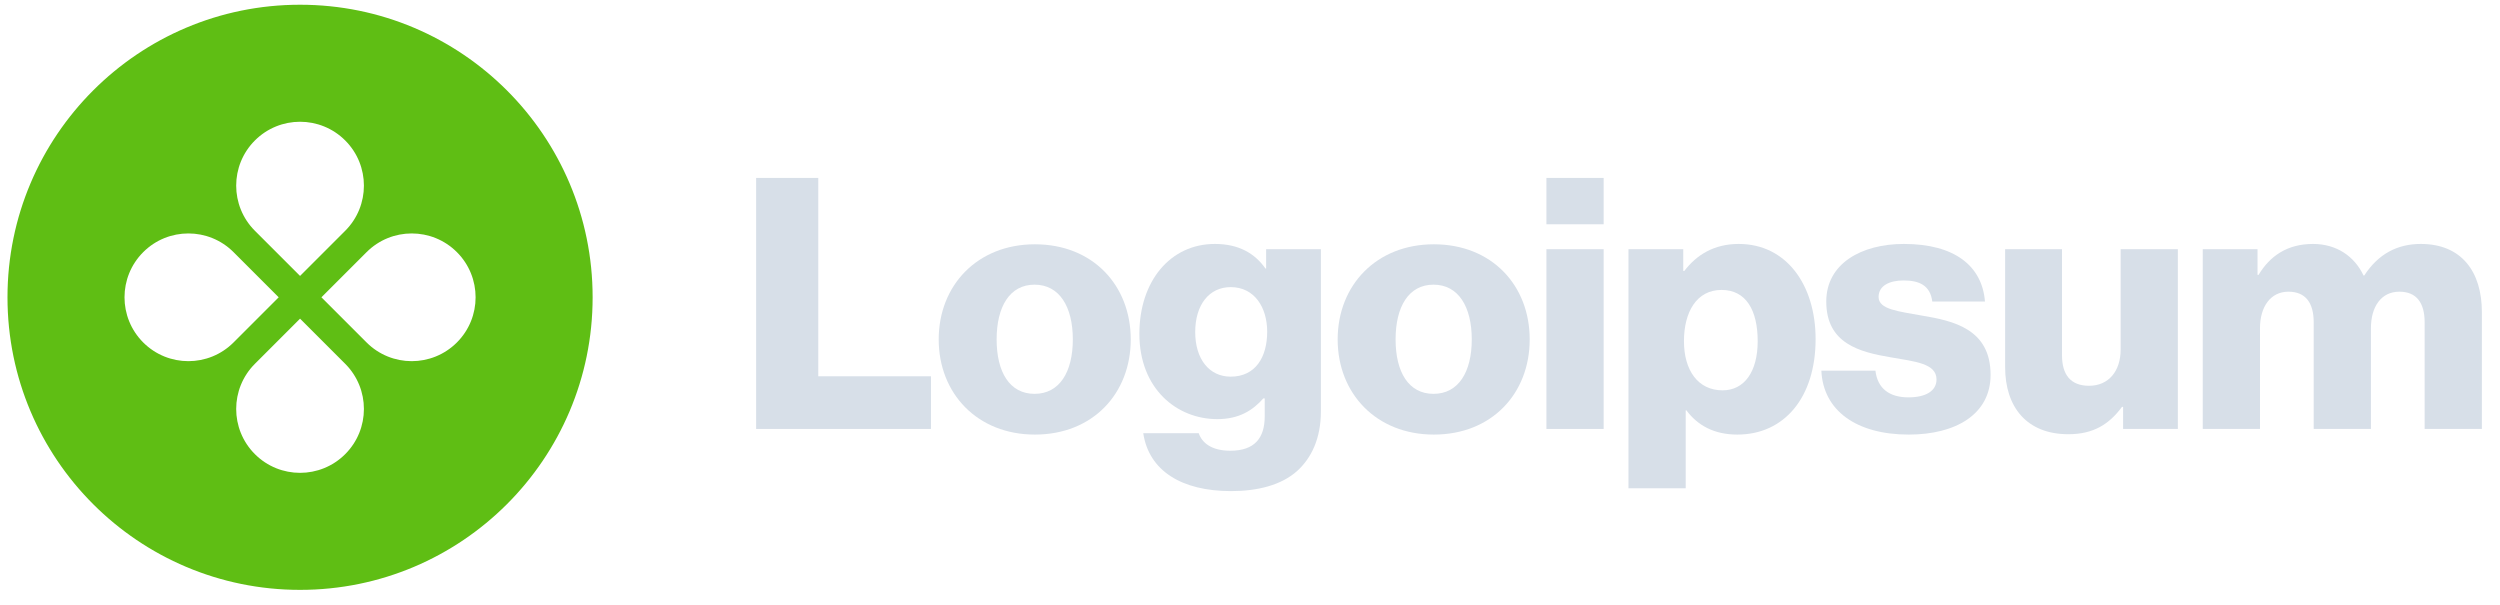
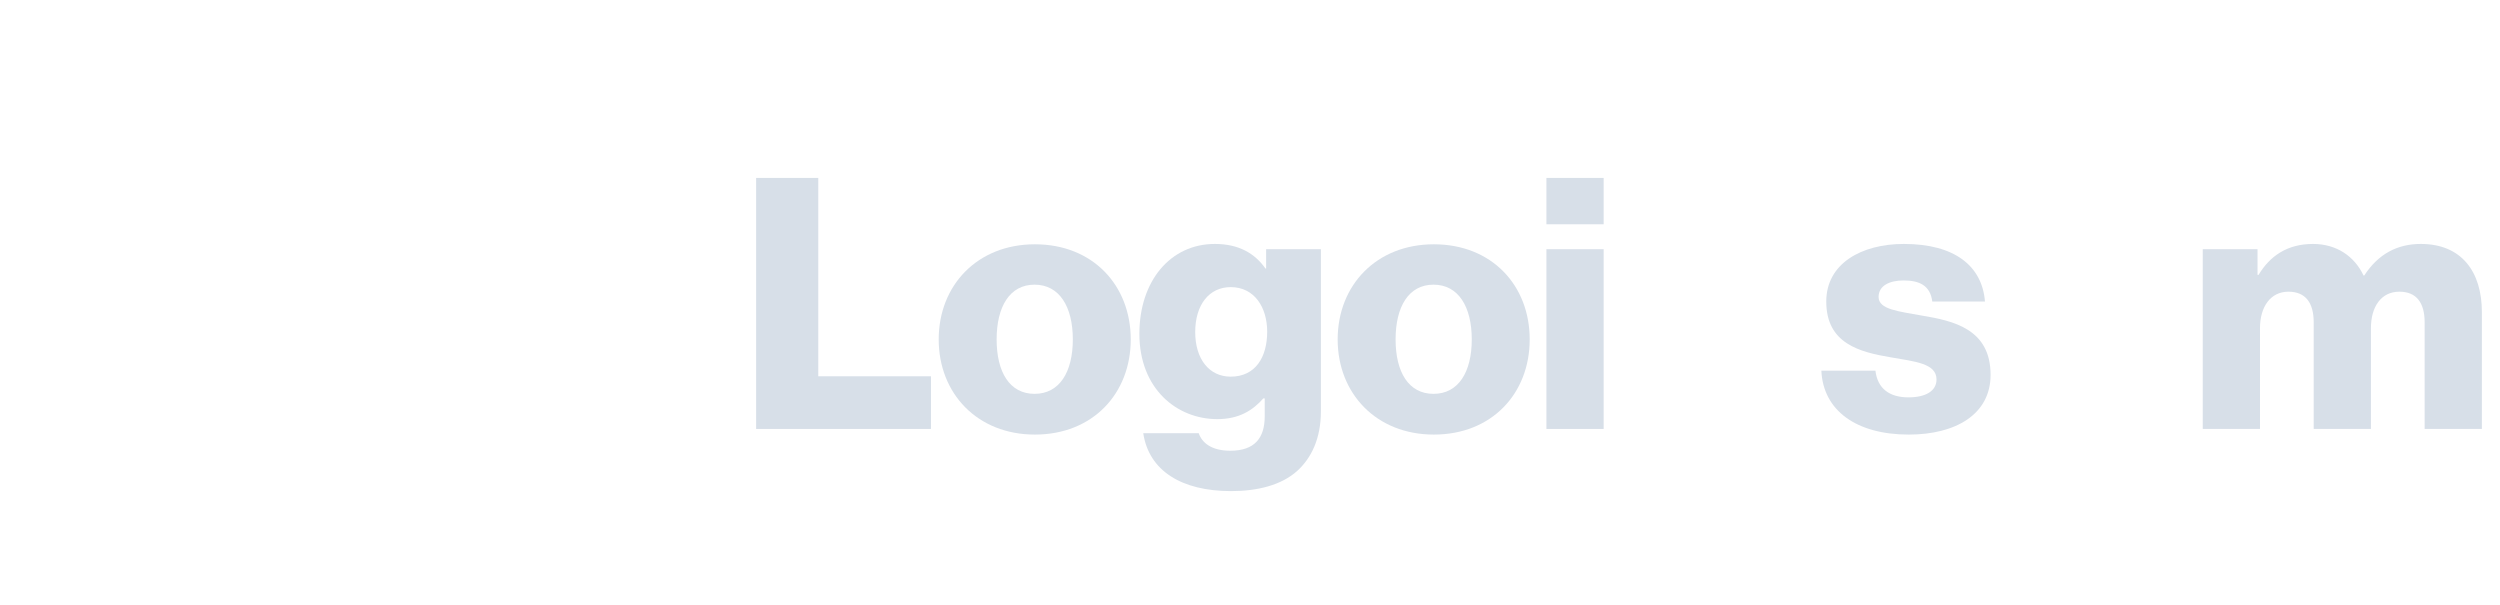
<svg xmlns="http://www.w3.org/2000/svg" width="215" height="52" viewBox="0 0 215 52" fill="none">
  <g clip-path="url(#clip0_1_3854)">
    <path d="M65.026 36.89H80.063V32.361H70.371V15.302H65.026V36.89Z" fill="#D7DFE8" />
    <path d="M88.971 33.871C86.828 33.871 85.71 31.999 85.71 29.191C85.71 26.383 86.828 24.481 88.971 24.481C91.115 24.481 92.263 26.383 92.263 29.191C92.263 31.999 91.115 33.871 88.971 33.871ZM89.002 37.374C93.984 37.374 97.244 33.841 97.244 29.191C97.244 24.541 93.984 21.009 89.002 21.009C84.05 21.009 80.728 24.541 80.728 29.191C80.728 33.841 84.05 37.374 89.002 37.374Z" fill="#D7DFE8" />
    <path d="M105.868 42.235C108.163 42.235 110.185 41.721 111.544 40.514C112.782 39.397 113.597 37.706 113.597 35.381V21.431H108.887V23.092H108.827C107.921 21.794 106.532 20.979 104.479 20.979C100.644 20.979 97.987 24.179 97.987 28.708C97.987 33.449 101.218 36.045 104.69 36.045C106.562 36.045 107.74 35.29 108.646 34.264H108.766V35.804C108.766 37.676 107.891 38.763 105.807 38.763C104.177 38.763 103.362 38.068 103.09 37.253H98.319C98.802 40.484 101.611 42.235 105.868 42.235ZM105.838 32.392C103.996 32.392 102.788 30.882 102.788 28.557C102.788 26.202 103.996 24.692 105.838 24.692C107.891 24.692 108.978 26.444 108.978 28.527C108.978 30.701 107.981 32.392 105.838 32.392Z" fill="#D7DFE8" />
    <path d="M123.282 33.871C121.138 33.871 120.021 31.999 120.021 29.191C120.021 26.383 121.138 24.481 123.282 24.481C125.426 24.481 126.572 26.383 126.572 29.191C126.572 31.999 125.426 33.871 123.282 33.871ZM123.312 37.374C128.294 37.374 131.554 33.841 131.554 29.191C131.554 24.541 128.294 21.009 123.312 21.009C118.36 21.009 115.039 24.541 115.039 29.191C115.039 33.841 118.36 37.374 123.312 37.374Z" fill="#D7DFE8" />
    <path d="M132.992 36.89H137.914V21.431H132.992V36.89ZM132.992 19.288H137.914V15.302H132.992V19.288Z" fill="#D7DFE8" />
-     <path d="M140.049 41.993H144.971V35.29H145.031C145.997 36.589 147.417 37.374 149.409 37.374C153.455 37.374 156.142 34.173 156.142 29.161C156.142 24.511 153.636 20.979 149.53 20.979C147.417 20.979 145.907 21.915 144.85 23.303H144.76V21.431H140.049V41.993ZM148.141 33.569C146.028 33.569 144.82 31.848 144.82 29.342C144.82 26.836 145.907 24.934 148.051 24.934C150.164 24.934 151.161 26.685 151.161 29.342C151.161 31.969 150.013 33.569 148.141 33.569Z" fill="#D7DFE8" />
    <path d="M164.155 37.374C168.201 37.374 171.19 35.622 171.19 32.241C171.19 28.285 167.99 27.591 165.272 27.138C163.31 26.776 161.558 26.625 161.558 25.538C161.558 24.572 162.494 24.119 163.702 24.119C165.061 24.119 165.997 24.541 166.178 25.93H170.707C170.465 22.881 168.11 20.979 163.732 20.979C160.079 20.979 157.059 22.669 157.059 25.93C157.059 29.553 159.928 30.278 162.615 30.731C164.668 31.093 166.54 31.244 166.54 32.633C166.54 33.63 165.604 34.173 164.125 34.173C162.494 34.173 161.468 33.418 161.287 31.878H156.637C156.788 35.29 159.626 37.374 164.155 37.374Z" fill="#D7DFE8" />
-     <path d="M177.876 37.343C180.019 37.343 181.378 36.498 182.495 34.988H182.586V36.89H187.296V21.431H182.375V30.067C182.375 31.909 181.348 33.177 179.657 33.177C178.087 33.177 177.332 32.241 177.332 30.55V21.431H172.441V31.576C172.441 35.018 174.313 37.343 177.876 37.343Z" fill="#D7DFE8" />
    <path d="M189.437 36.891H194.359V28.225C194.359 26.383 195.264 25.085 196.804 25.085C198.284 25.085 198.978 26.051 198.978 27.712V36.891H203.9V28.225C203.9 26.383 204.775 25.085 206.345 25.085C207.825 25.085 208.519 26.051 208.519 27.712V36.891H213.441V26.836C213.441 23.364 211.69 20.979 208.187 20.979C206.194 20.979 204.534 21.824 203.326 23.696H203.266C202.481 22.035 200.941 20.979 198.918 20.979C196.683 20.979 195.204 22.035 194.238 23.636H194.147V21.431H189.437V36.891Z" fill="#D7DFE8" />
-     <path fill-rule="evenodd" clip-rule="evenodd" d="M25.805 50.729C39.701 50.729 50.966 39.464 50.966 25.568C50.966 11.672 39.701 0.407 25.805 0.407C11.909 0.407 0.644 11.672 0.644 25.568C0.644 39.464 11.909 50.729 25.805 50.729ZM29.688 19.847C31.833 17.702 31.833 14.225 29.688 12.08C27.544 9.935 24.066 9.935 21.921 12.08C19.776 14.225 19.776 17.702 21.921 19.847L25.805 23.73L29.688 19.847ZM31.526 29.452C33.671 31.596 37.148 31.596 39.293 29.452C41.438 27.307 41.438 23.829 39.293 21.684C37.148 19.54 33.671 19.54 31.526 21.684L27.642 25.568L31.526 29.452ZM29.688 39.056C31.833 36.911 31.833 33.434 29.688 31.289L25.805 27.405L21.921 31.289C19.776 33.434 19.776 36.911 21.921 39.056C24.066 41.201 27.544 41.201 29.688 39.056ZM12.317 29.452C10.172 27.307 10.172 23.829 12.317 21.684C14.462 19.54 17.939 19.54 20.084 21.684L23.967 25.568L20.084 29.452C17.939 31.596 14.462 31.596 12.317 29.452Z" fill="#5FBE14" />
  </g>
  <defs>
    <clipPath id="clip0_1_3854">
      <rect width="213.871" height="51.581" fill="white" transform="translate(0.516)" />
    </clipPath>
  </defs>
</svg>